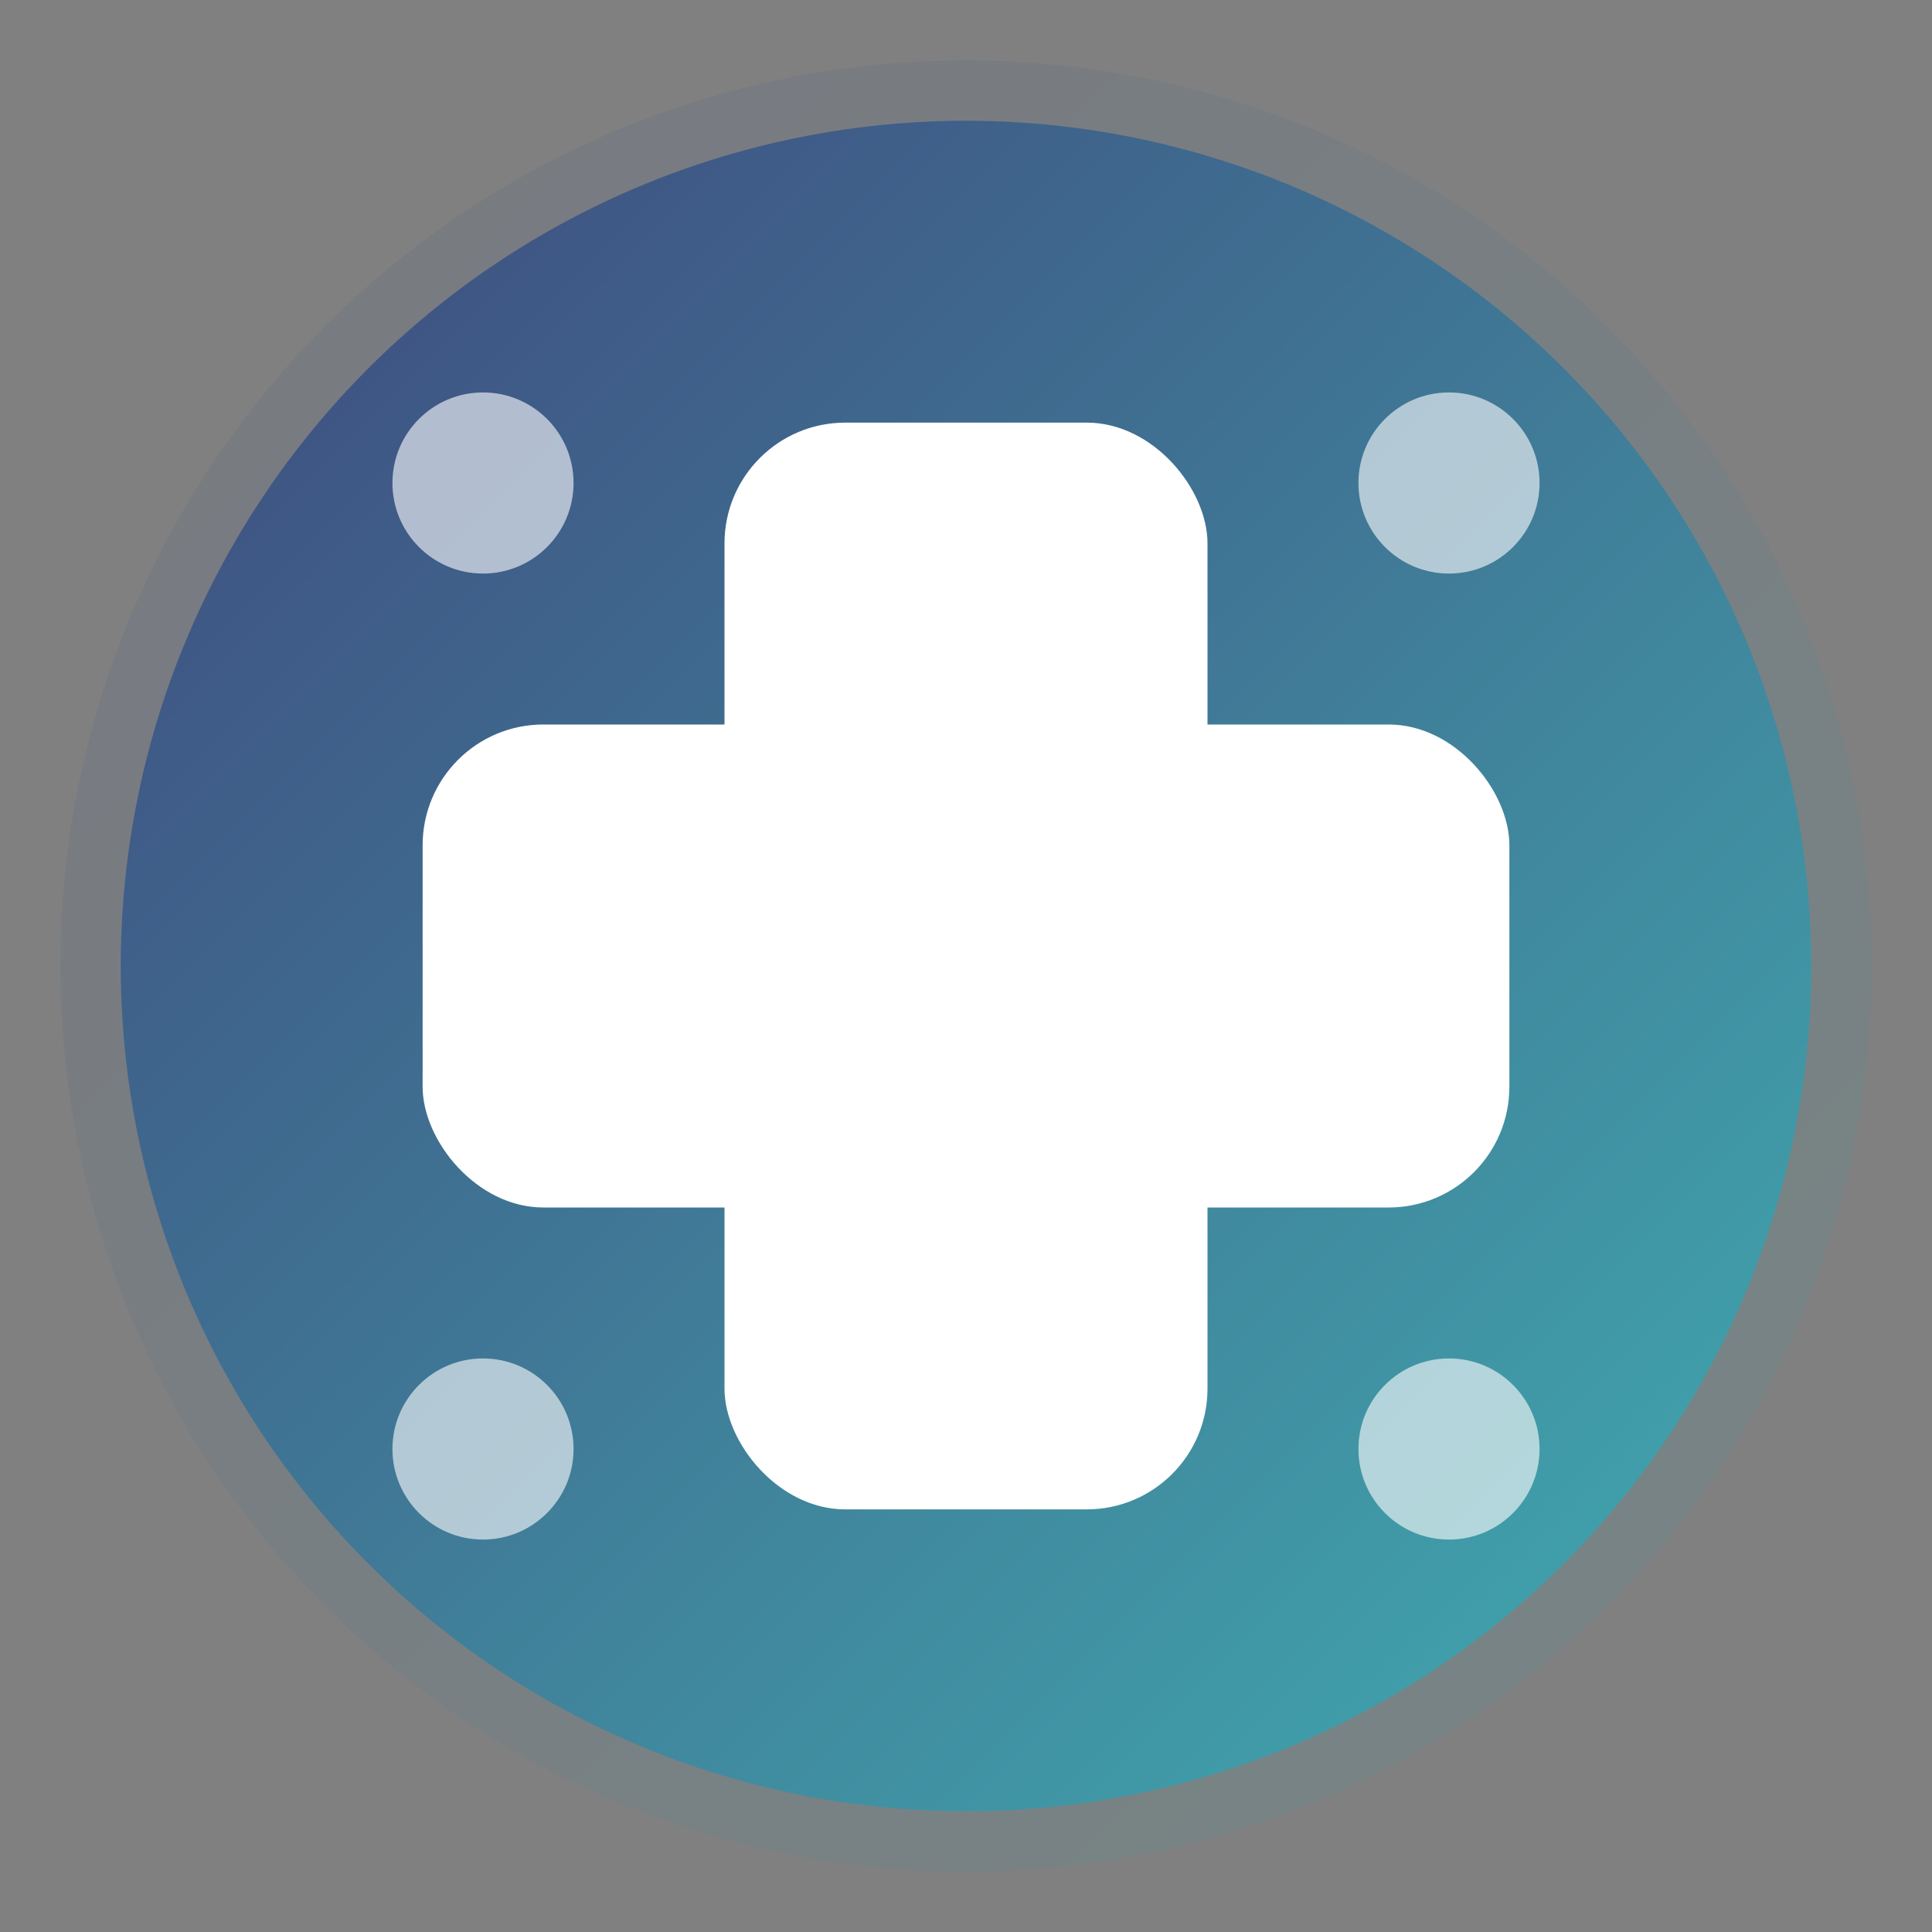
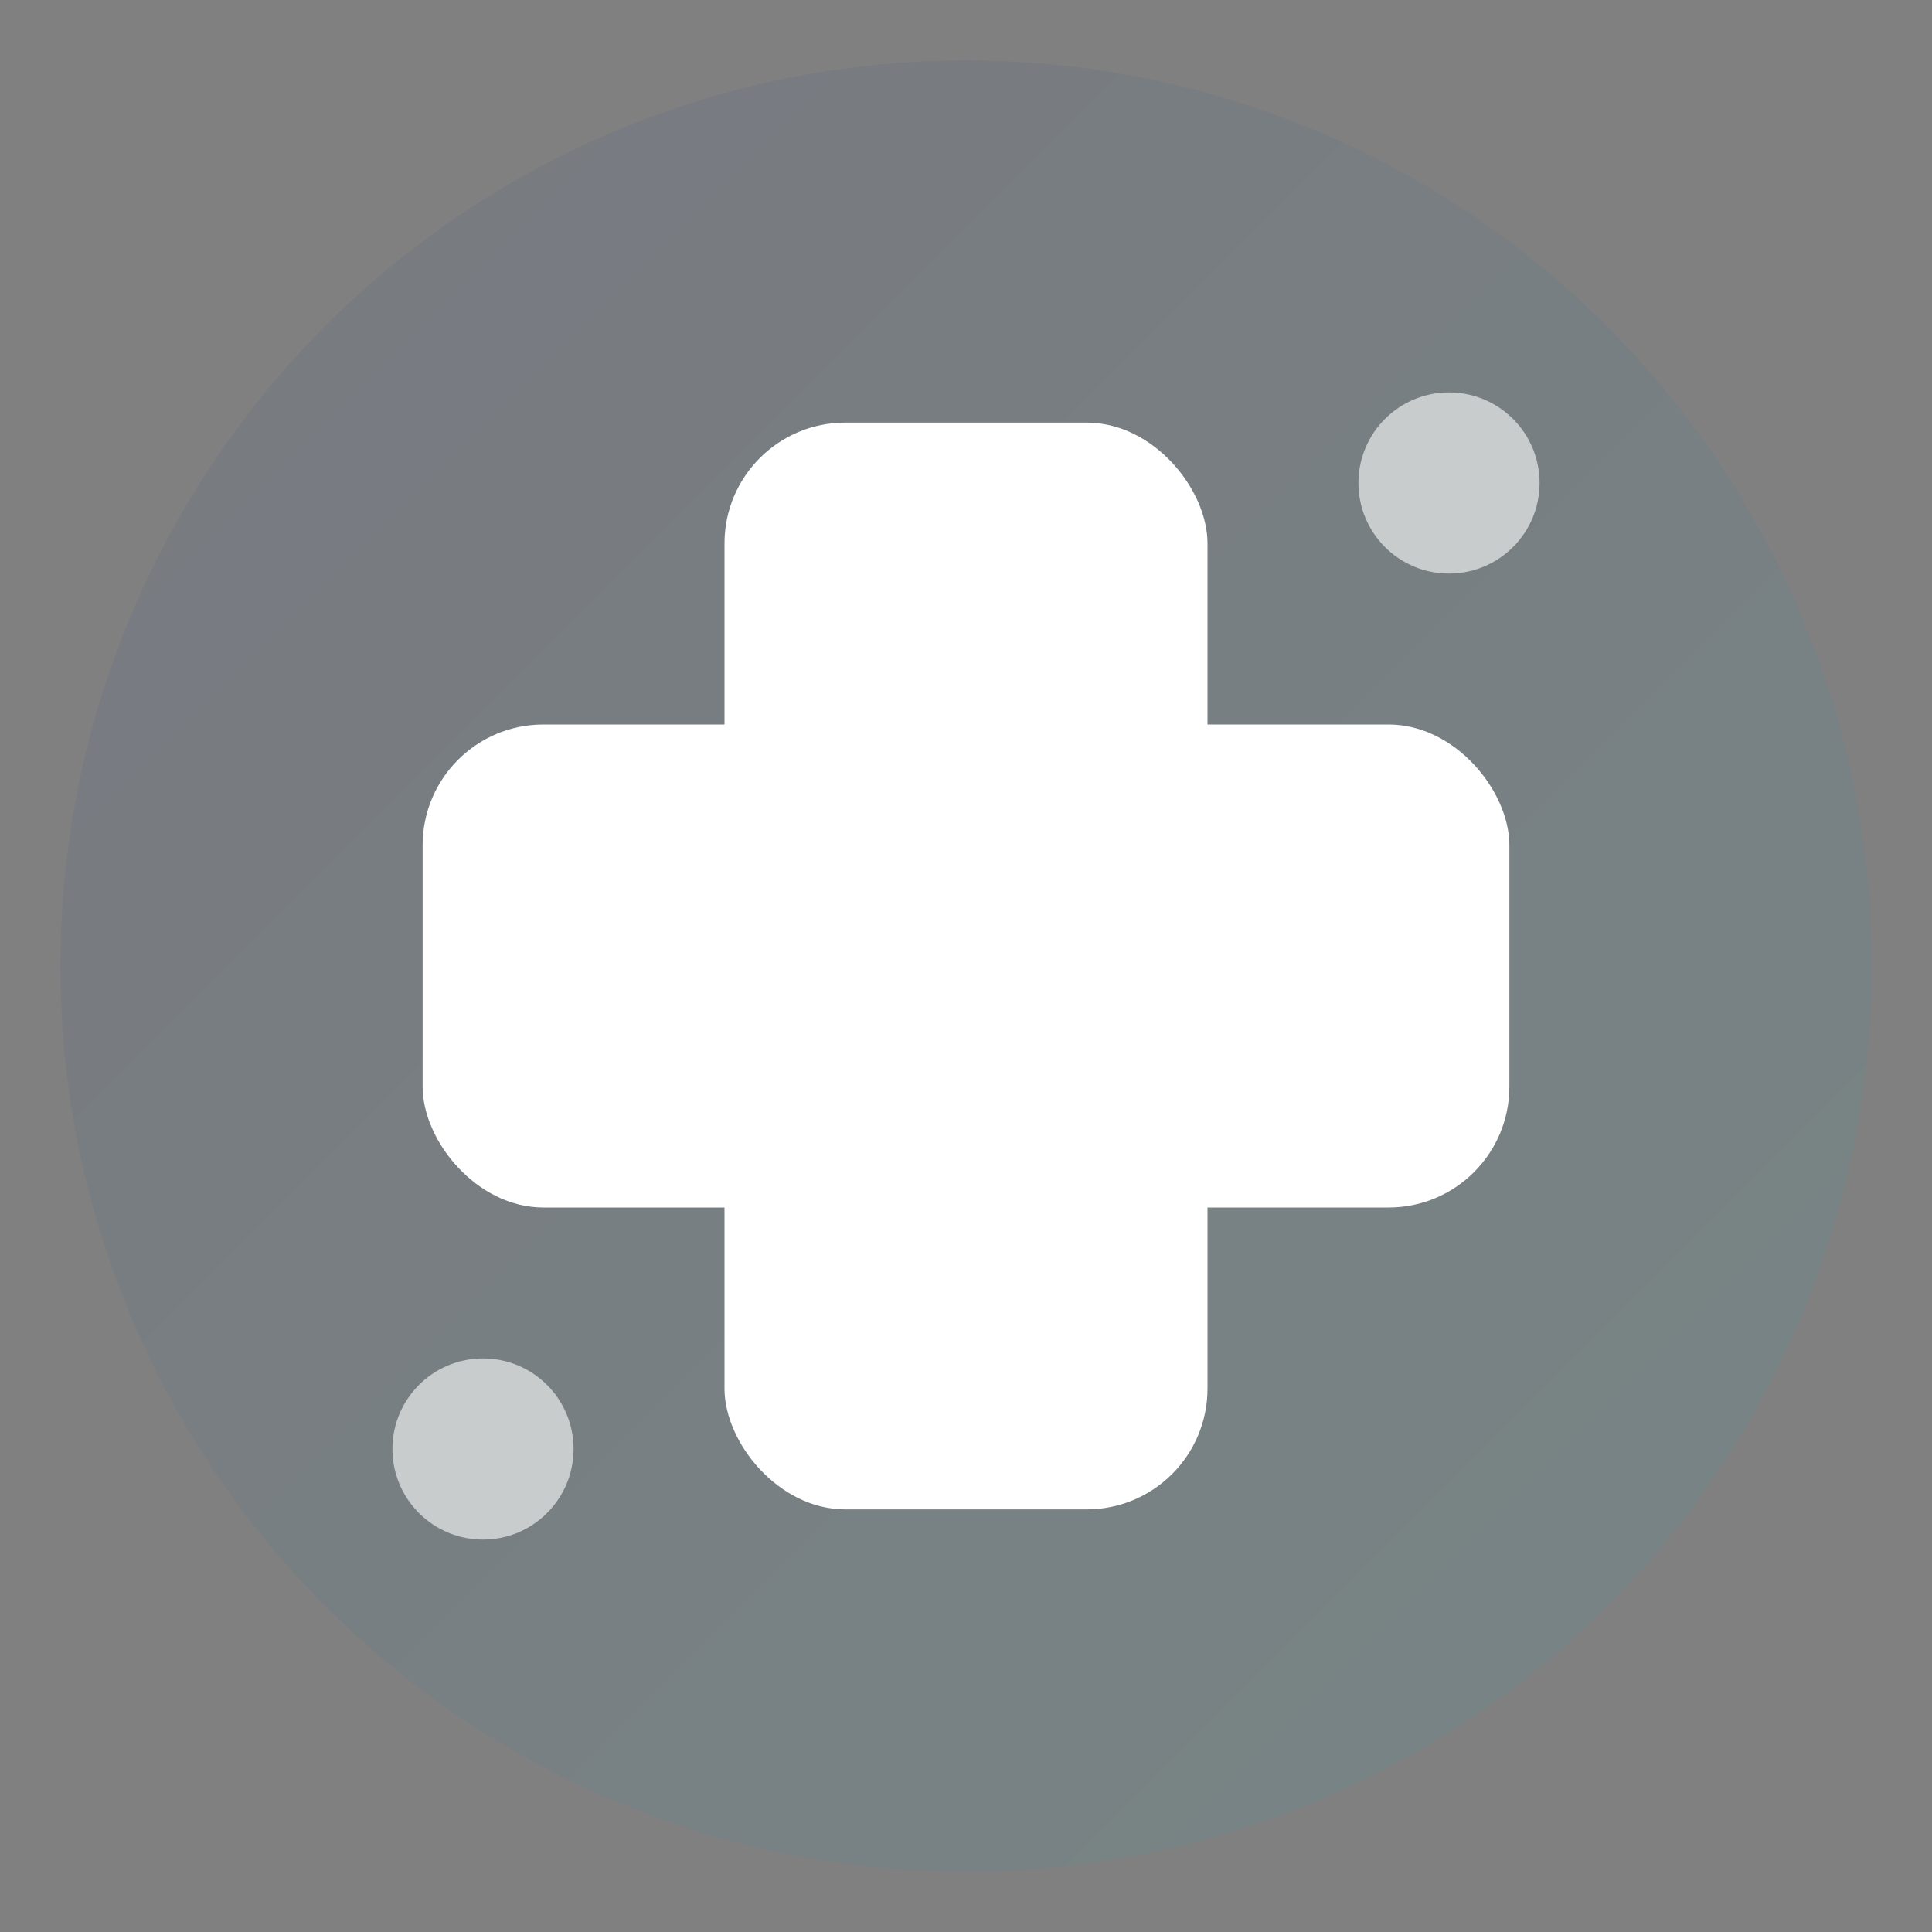
<svg xmlns="http://www.w3.org/2000/svg" width="32" height="32" viewBox="0 0 32 32" fill="none">
  <rect x="0" y="0" width="32" height="32" fill="#808080" stroke="none" />
  <defs>
    <linearGradient id="faviconGradient" x1="0%" y1="0%" x2="100%" y2="100%">
      <stop offset="0%" style="stop-color:#303a7c;stop-opacity:1" />
      <stop offset="100%" style="stop-color:#33b7bc;stop-opacity:1" />
    </linearGradient>
  </defs>
  <circle cx="16" cy="16" r="15" fill="url(#faviconGradient)" opacity="0.1" />
-   <circle cx="16" cy="16" r="14" fill="url(#faviconGradient)" opacity="0.8" />
  <rect x="12" y="7" width="8" height="18" fill="white" rx="2" />
  <rect x="7" y="12" width="18" height="8" fill="white" rx="2" />
-   <circle cx="8" cy="8" r="1.5" fill="white" opacity="0.6" />
  <circle cx="24" cy="8" r="1.5" fill="white" opacity="0.6" />
  <circle cx="8" cy="24" r="1.5" fill="white" opacity="0.6" />
-   <circle cx="24" cy="24" r="1.5" fill="white" opacity="0.6" />
</svg>